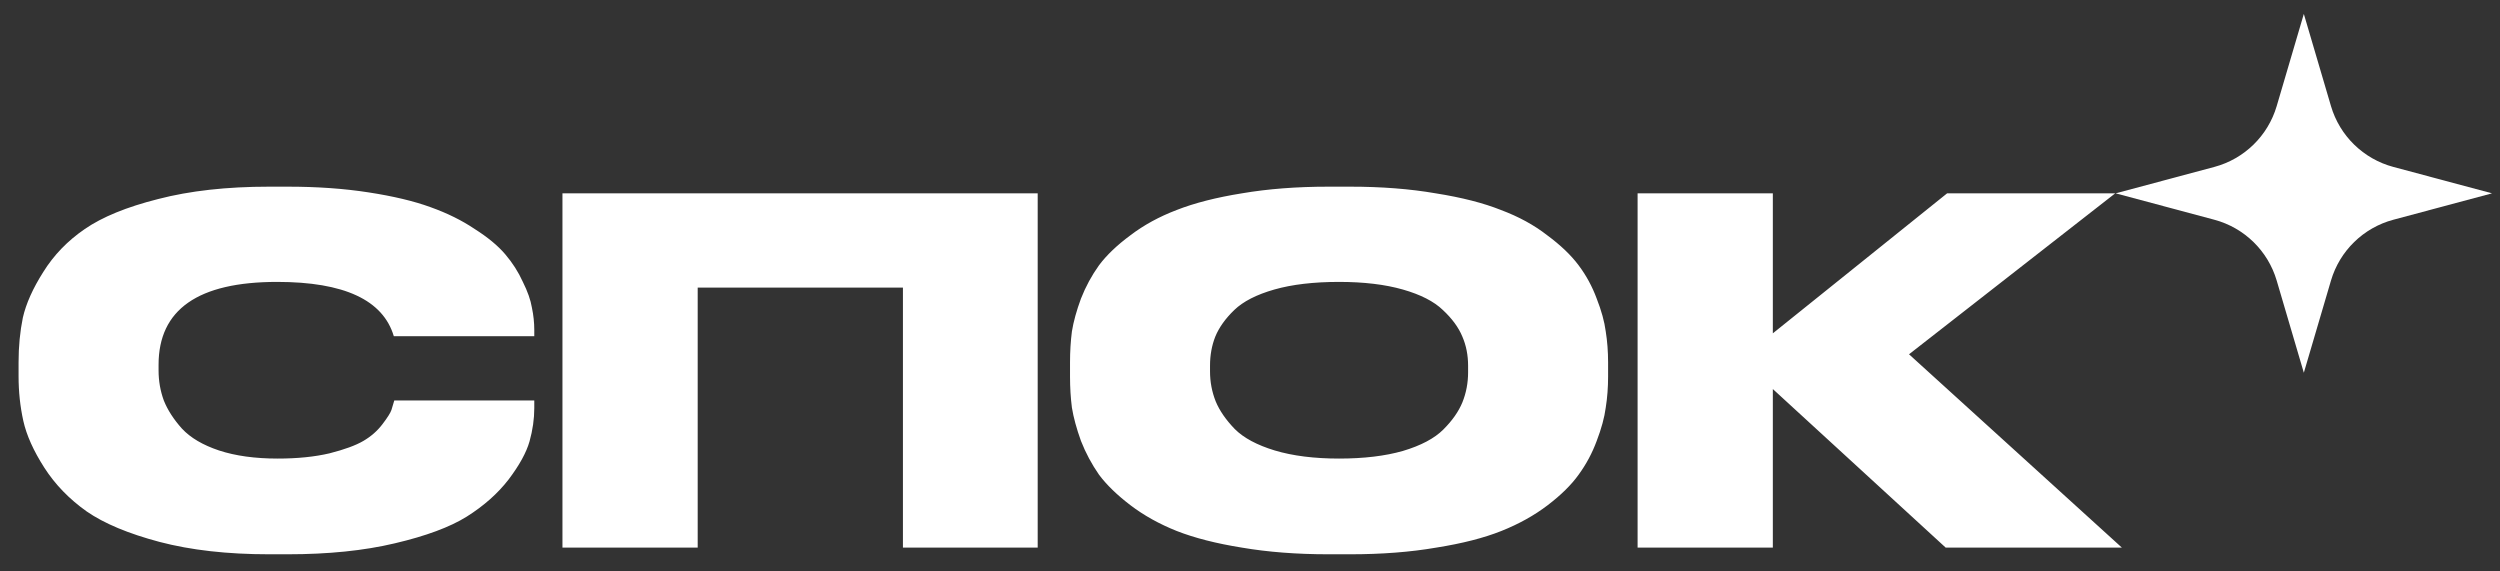
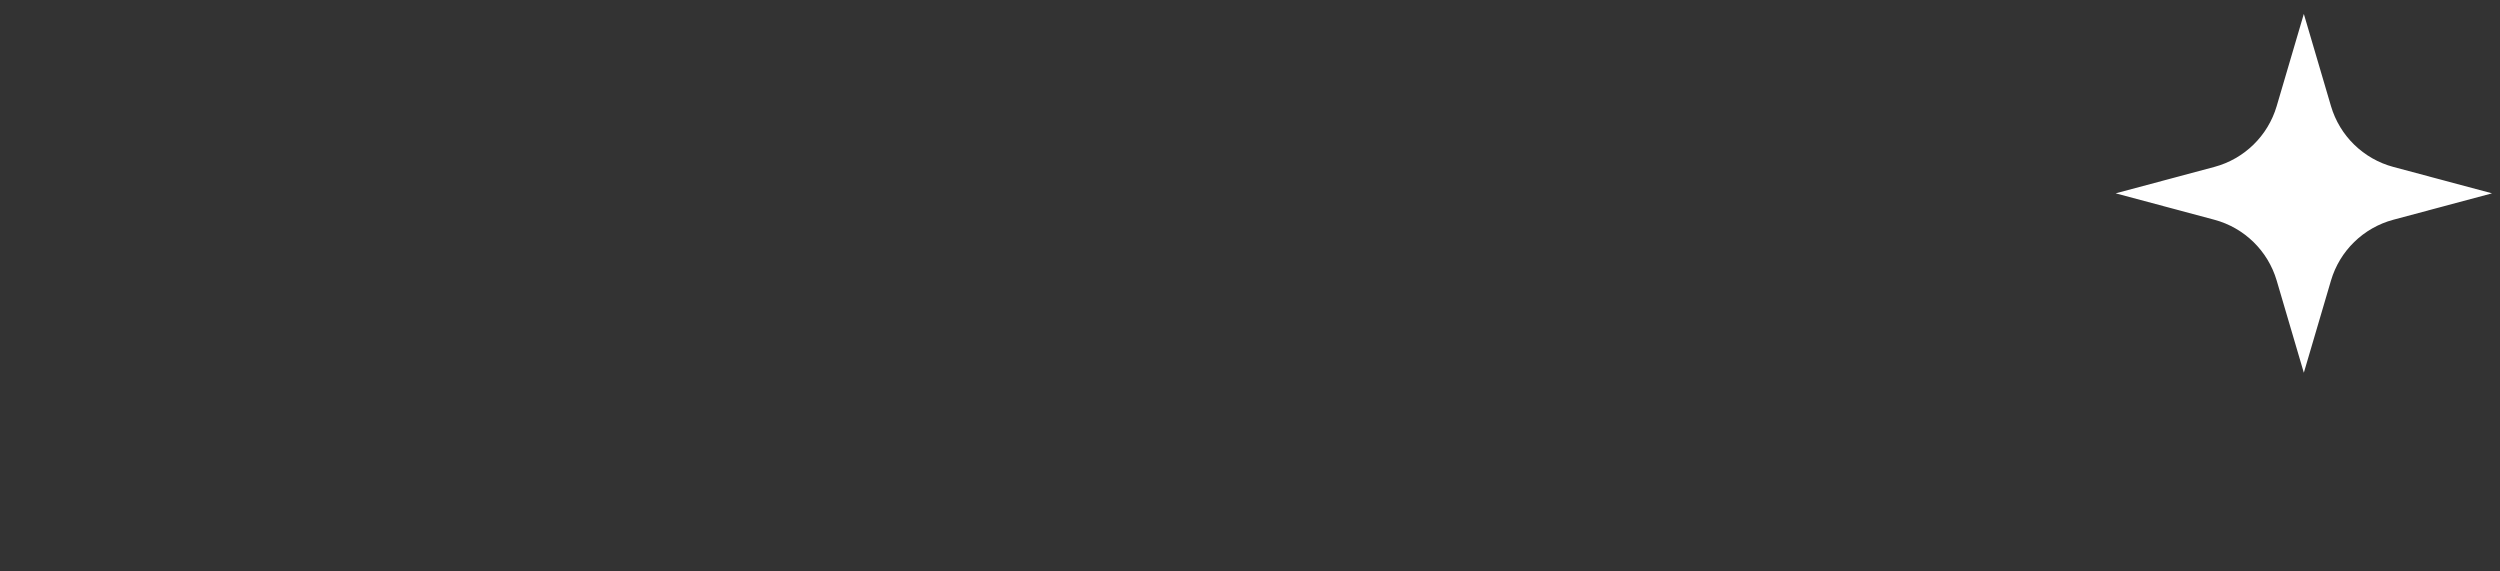
<svg xmlns="http://www.w3.org/2000/svg" width="105" height="24" viewBox="0 0 105 24" fill="none">
  <rect x="0" y="0" width="105" height="24" fill="#333333" stroke="none" />
-   <path d="M12.08 23.28H11.3C9.554 23.28 8.02 23.107 6.7 22.76C5.394 22.413 4.374 21.987 3.64 21.48C2.907 20.96 2.314 20.347 1.86 19.64C1.407 18.933 1.114 18.28 0.98 17.68C0.847 17.08 0.78 16.453 0.78 15.8V15.22C0.78 14.553 0.84 13.927 0.96 13.34C1.094 12.753 1.38 12.113 1.82 11.42C2.26 10.713 2.84 10.113 3.56 9.62C4.294 9.113 5.32 8.693 6.64 8.36C7.974 8.013 9.527 7.84 11.3 7.84H12.08C13.32 7.84 14.454 7.92 15.48 8.08C16.52 8.24 17.387 8.447 18.08 8.7C18.787 8.953 19.407 9.26 19.94 9.62C20.487 9.967 20.914 10.32 21.22 10.68C21.527 11.04 21.774 11.427 21.96 11.84C22.16 12.24 22.287 12.6 22.34 12.92C22.407 13.24 22.44 13.553 22.44 13.86V14.12H16.54C16.087 12.6 14.454 11.84 11.64 11.84C8.32 11.84 6.66 13 6.66 15.32V15.56C6.66 16 6.734 16.42 6.88 16.82C7.04 17.22 7.294 17.613 7.64 18C8 18.387 8.52 18.693 9.2 18.92C9.894 19.147 10.714 19.26 11.66 19.26C12.487 19.26 13.214 19.187 13.84 19.04C14.467 18.88 14.94 18.707 15.26 18.52C15.58 18.333 15.847 18.1 16.06 17.82C16.274 17.54 16.4 17.34 16.44 17.22C16.48 17.1 16.52 16.967 16.56 16.82H22.44V17.14C22.44 17.593 22.374 18.06 22.24 18.54C22.107 19.007 21.814 19.54 21.36 20.14C20.907 20.727 20.32 21.247 19.6 21.7C18.894 22.14 17.887 22.513 16.58 22.82C15.287 23.127 13.787 23.28 12.08 23.28ZM23.623 23V8.12H43.583V23H37.923V12.08H29.303V23H23.623ZM55.8 7.84H56.7C58.02 7.84 59.221 7.933 60.3 8.12C61.394 8.293 62.307 8.527 63.041 8.82C63.787 9.1 64.434 9.453 64.981 9.88C65.54 10.293 65.981 10.713 66.3 11.14C66.621 11.567 66.874 12.033 67.061 12.54C67.26 13.047 67.387 13.507 67.441 13.92C67.507 14.333 67.54 14.767 67.54 15.22V15.82C67.54 16.273 67.507 16.707 67.441 17.12C67.387 17.533 67.26 18 67.061 18.52C66.874 19.027 66.621 19.5 66.3 19.94C65.994 20.367 65.561 20.793 65.001 21.22C64.441 21.647 63.794 22.007 63.06 22.3C62.327 22.593 61.414 22.827 60.321 23C59.24 23.187 58.034 23.28 56.7 23.28H55.8C54.467 23.28 53.254 23.187 52.16 23C51.081 22.827 50.167 22.593 49.42 22.3C48.687 22.007 48.041 21.647 47.48 21.22C46.92 20.793 46.48 20.367 46.16 19.94C45.854 19.5 45.6 19.027 45.401 18.52C45.214 18 45.087 17.533 45.02 17.12C44.967 16.707 44.941 16.273 44.941 15.82V15.22C44.941 14.767 44.967 14.333 45.02 13.92C45.087 13.507 45.214 13.047 45.401 12.54C45.6 12.033 45.854 11.567 46.16 11.14C46.48 10.713 46.92 10.293 47.48 9.88C48.041 9.453 48.687 9.1 49.42 8.82C50.167 8.527 51.081 8.293 52.16 8.12C53.254 7.933 54.467 7.84 55.8 7.84ZM61.66 15.64V15.36C61.66 14.92 61.581 14.513 61.42 14.14C61.261 13.753 60.987 13.38 60.6 13.02C60.227 12.66 59.667 12.373 58.92 12.16C58.174 11.947 57.281 11.84 56.24 11.84C55.174 11.84 54.267 11.947 53.52 12.16C52.774 12.373 52.214 12.66 51.84 13.02C51.467 13.38 51.2 13.753 51.041 14.14C50.894 14.513 50.821 14.92 50.821 15.36V15.6C50.821 16.04 50.901 16.46 51.06 16.86C51.221 17.247 51.487 17.633 51.861 18.02C52.234 18.393 52.794 18.693 53.541 18.92C54.3 19.147 55.2 19.26 56.24 19.26C57.281 19.26 58.174 19.153 58.92 18.94C59.681 18.713 60.247 18.413 60.62 18.04C60.994 17.667 61.261 17.287 61.42 16.9C61.581 16.5 61.66 16.08 61.66 15.64ZM81.719 23L74.459 16.34V23H68.779V8.12H74.459V14L81.779 8.12H88.839L80.179 14.88L89.119 23H81.719Z" fill="white" />
  <path d="M104.665 8.12L100.521 9.229C99.262 9.566 98.269 10.534 97.901 11.784L96.761 15.655L95.621 11.784C95.253 10.534 94.261 9.566 93.002 9.229L88.858 8.12L93.002 7.011C94.261 6.674 95.253 5.706 95.621 4.456L96.761 0.585L97.901 4.456C98.269 5.706 99.262 6.674 100.521 7.011L104.665 8.12Z" fill="white" />
</svg>